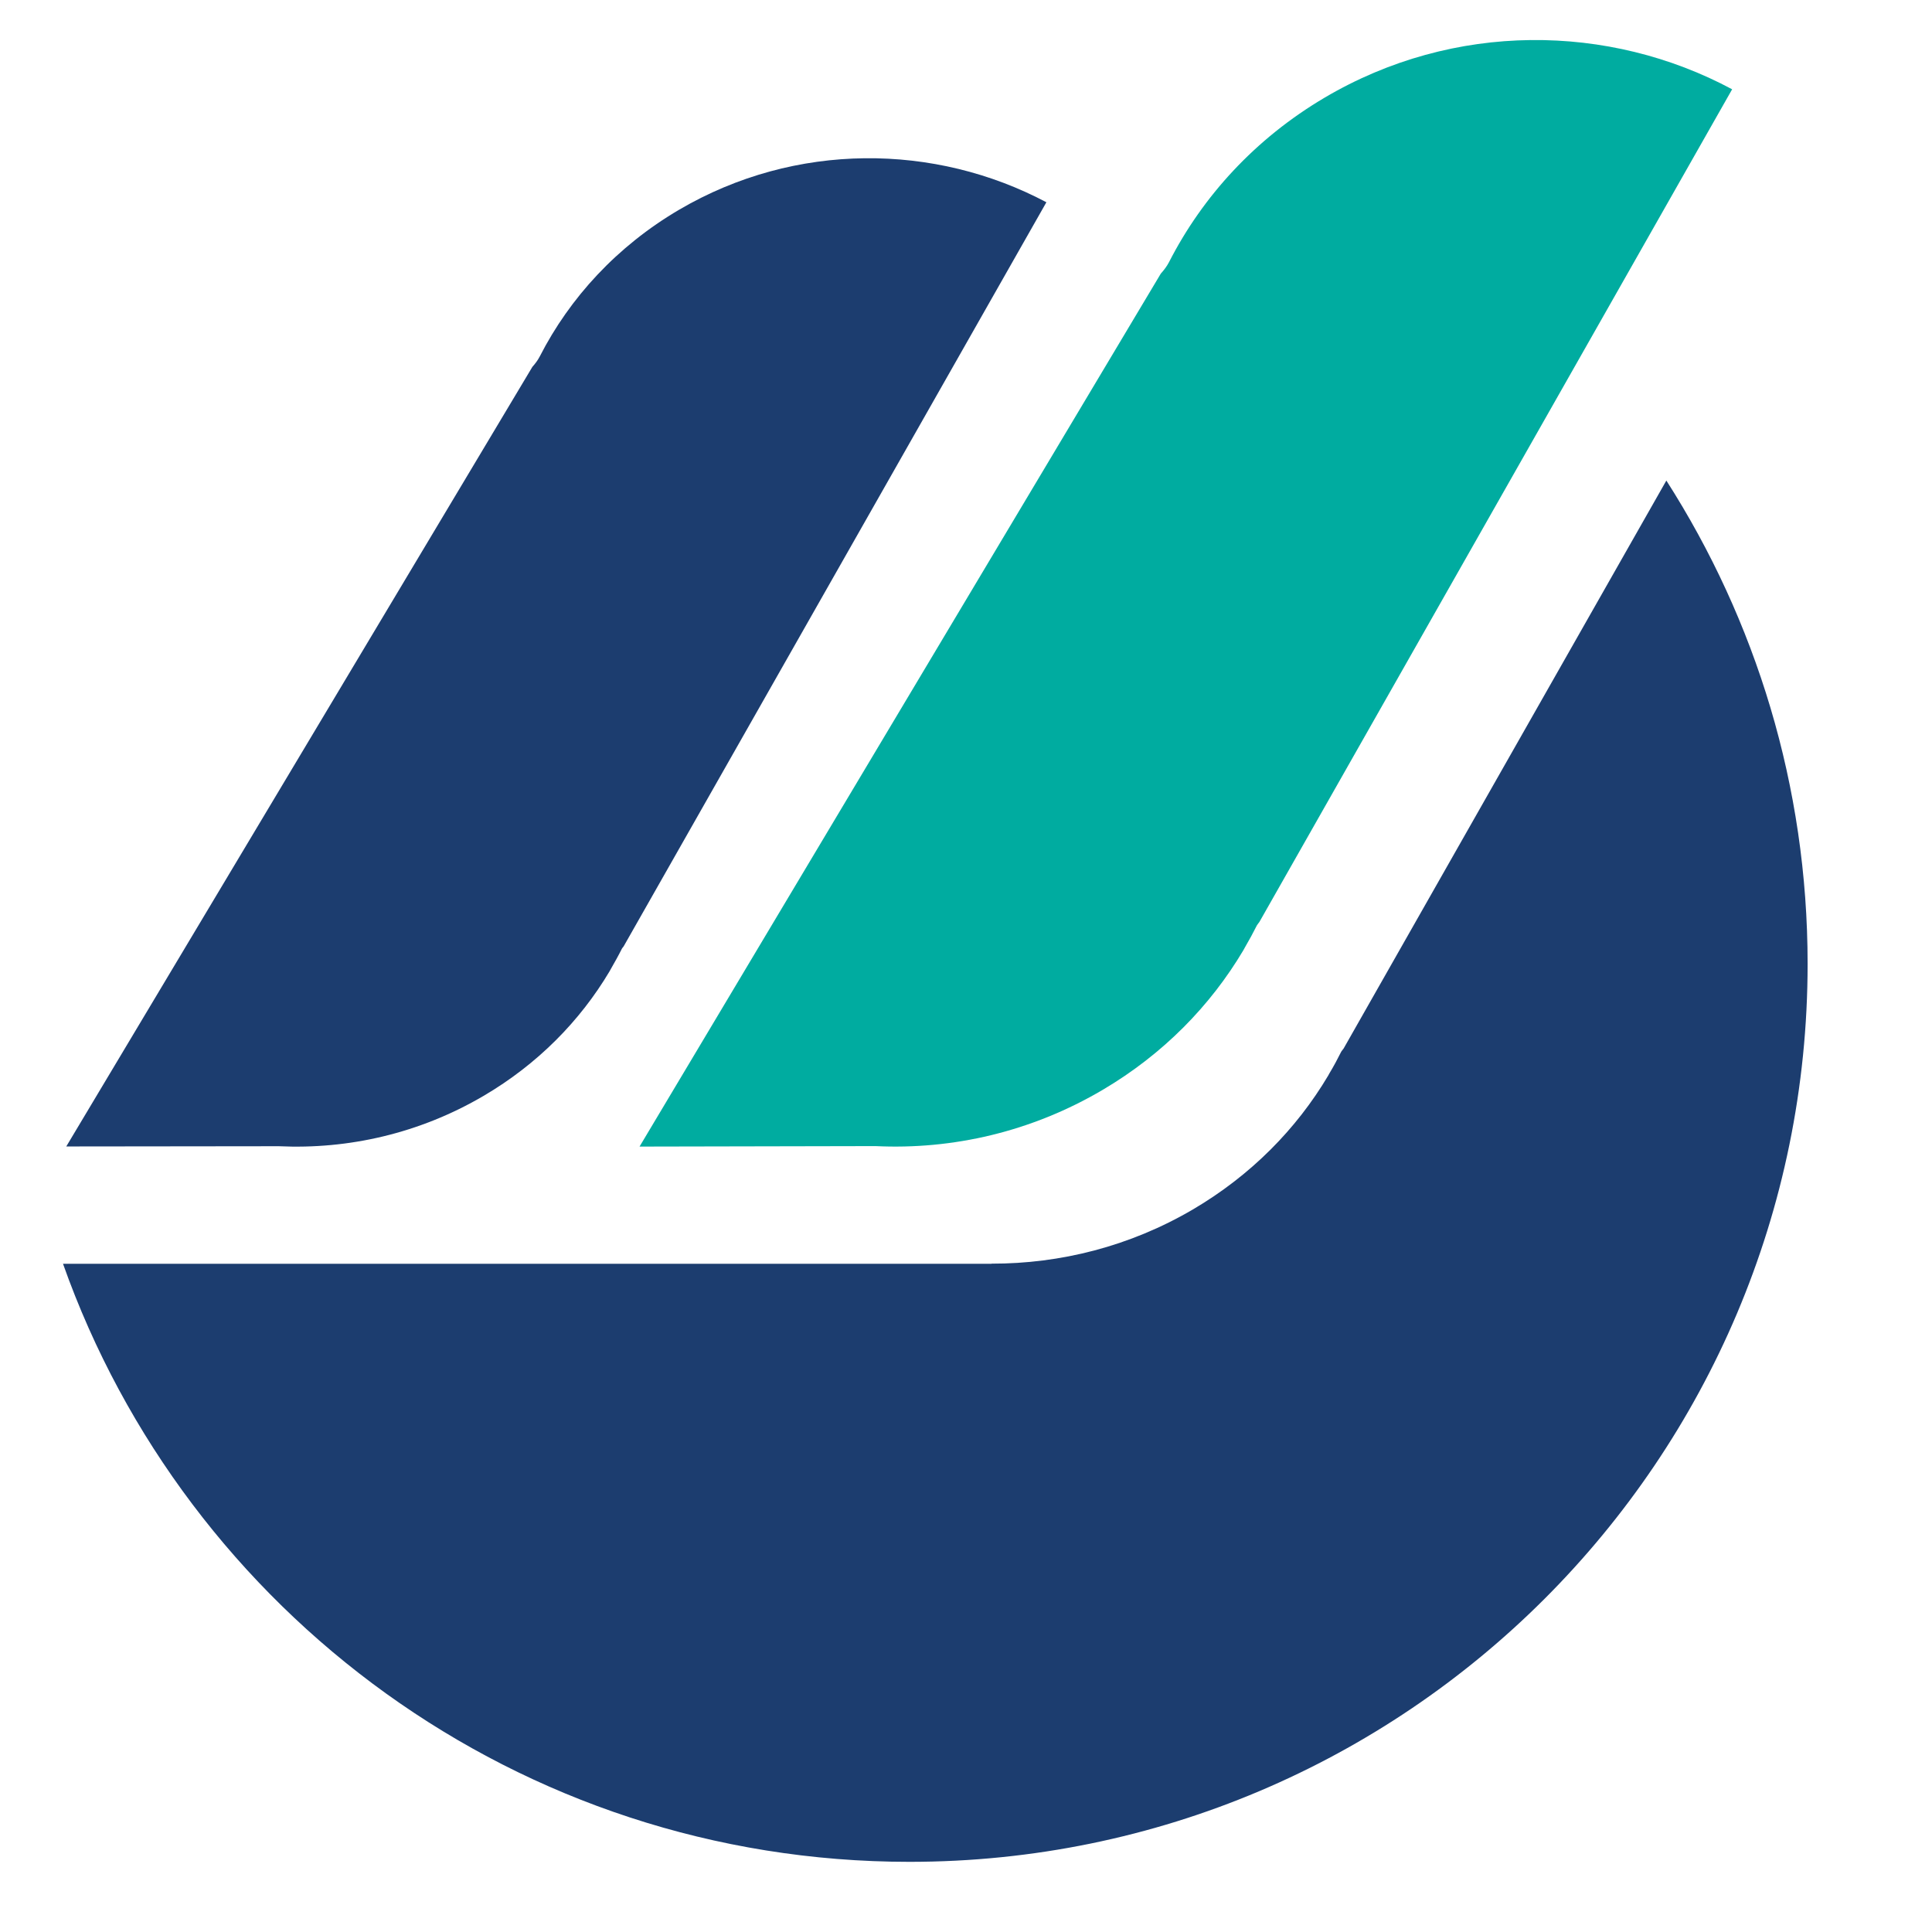
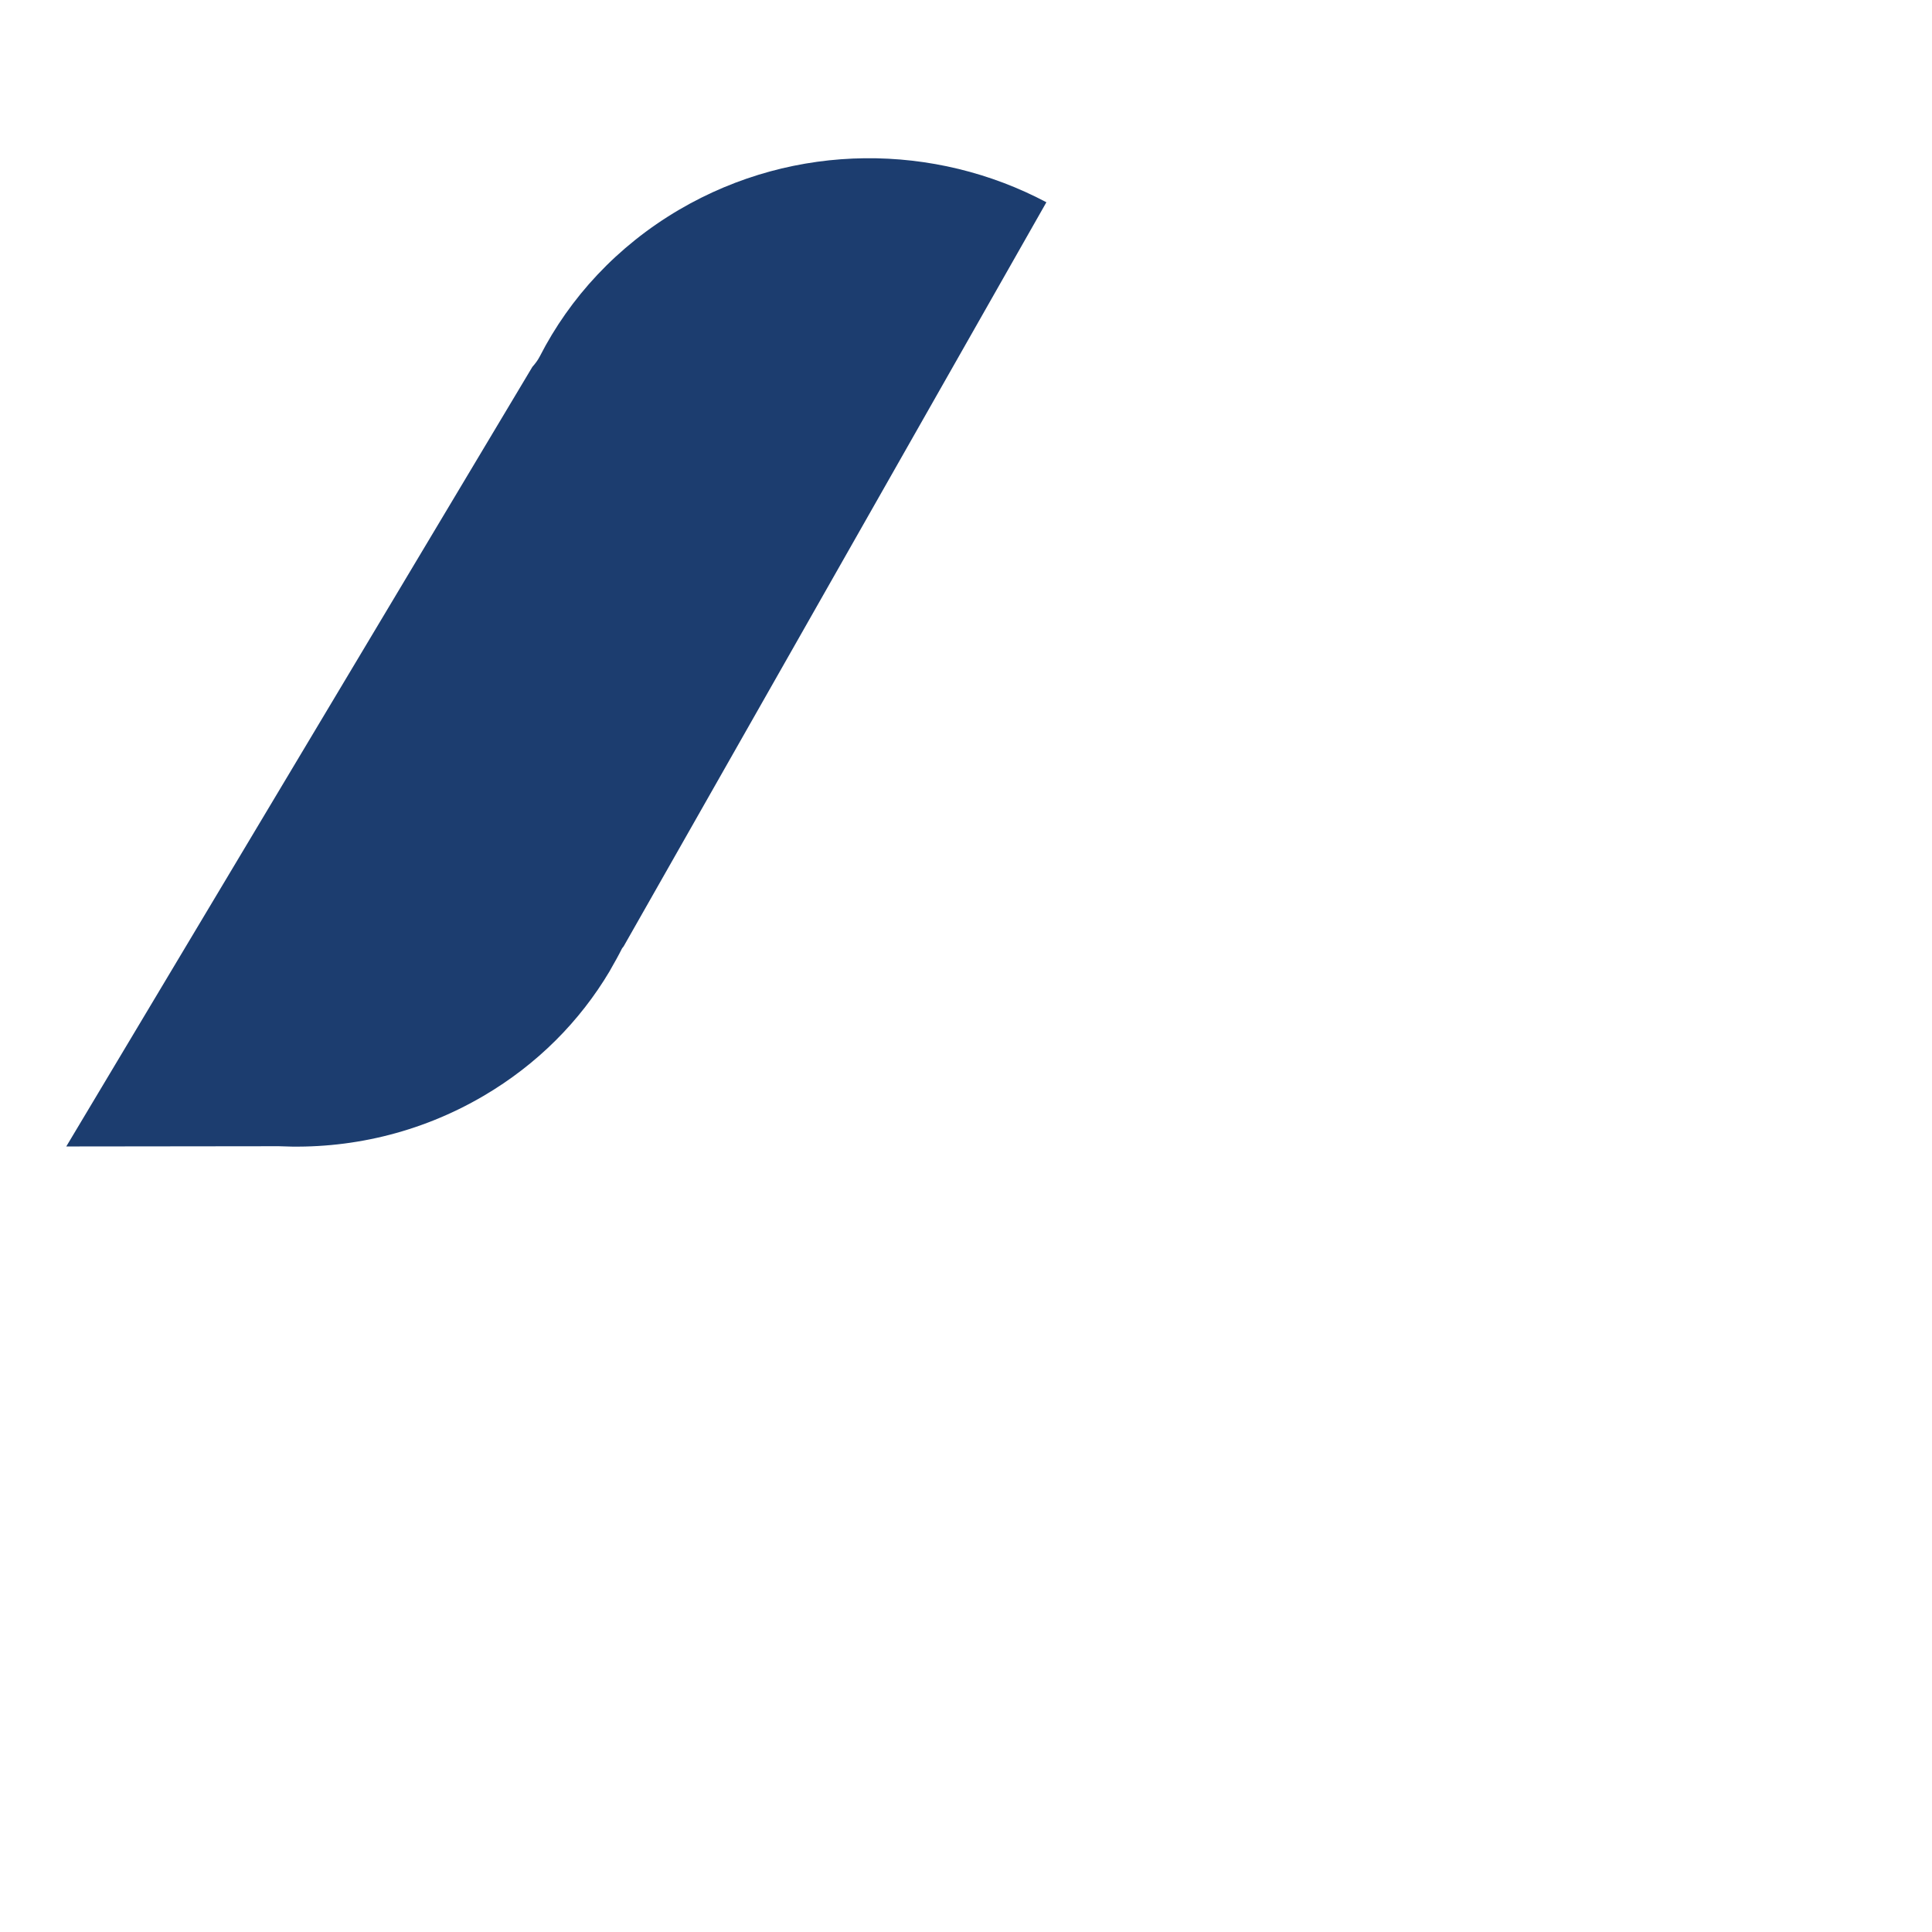
<svg xmlns="http://www.w3.org/2000/svg" xmlns:ns1="http://www.inkscape.org/namespaces/inkscape" xmlns:ns2="http://sodipodi.sourceforge.net/DTD/sodipodi-0.dtd" width="20mm" height="20mm" viewBox="0 0 20 20" version="1.1" id="svg3767" ns1:version="0.92.4 (5da689c313, 2019-01-14)" ns2:docname="avatar-demarches-plaisance-net.svg">
  <defs id="defs3761" />
  <ns2:namedview id="base" pagecolor="#ffffff" bordercolor="#666666" borderopacity="1.0" ns1:pageopacity="0.0" ns1:pageshadow="2" ns1:zoom="7.9195959" ns1:cx="80.212261" ns1:cy="44.152621" ns1:document-units="mm" ns1:current-layer="layer1" showgrid="false" ns1:window-width="2400" ns1:window-height="1271" ns1:window-x="4491" ns1:window-y="41" ns1:window-maximized="1" />
  <g ns1:label="Calque 1" ns1:groupmode="layer" id="layer1" transform="translate(0,-277)">
    <g style="clip-rule:evenodd;fill-rule:evenodd;stroke-linejoin:round;stroke-miterlimit:2" id="g13" transform="matrix(-1.252,0,0,-1.252,27.122,313.828)">
-       <path ns1:connector-curvature="0" id="path11" style="fill:#1c3d6f;fill-rule:nonzero" d="m 10.554,20.745 c 0.006,-0.009 0.014,-0.016 0.019,-0.025 0.03,-0.06 0.062,-0.12 0.097,-0.178 l 0.011,-0.02 c 0.262,-0.441 0.639,-0.825 1.119,-1.107 0.522,-0.306 1.097,-0.449 1.664,-0.448 v -10e-4 h 7.678 c -1.021,-2.881 -3.768,-4.945 -6.999,-4.945 -4.101,0 -7.426,3.324 -7.426,7.425 0,1.472 0.43,2.842 1.168,3.996 z" />
-     </g>
+       </g>
    <g style="clip-rule:evenodd;fill-rule:evenodd;stroke-linejoin:round;stroke-miterlimit:2" id="g17" transform="matrix(-1.252,0,0,-1.252,27.122,313.828)">
-       <path ns1:connector-curvature="0" id="path15" style="fill:#1c3d6f;fill-rule:nonzero" d="m 13.011,27.743 c 0.92,0.488 2.074,0.503 3.037,-0.062 0.514,-0.302 0.904,-0.728 1.152,-1.213 0.016,-0.031 0.037,-0.059 0.061,-0.086 l 3.854,-6.446 -1.757,0.002 c -0.575,-0.027 -1.163,0.105 -1.693,0.416 -0.447,0.262 -0.798,0.62 -1.042,1.03 l -0.011,0.02 c -0.031,0.054 -0.062,0.109 -0.09,0.165 -0.004,0.009 -0.012,0.015 -0.017,0.024 z" />
+       <path ns1:connector-curvature="0" id="path15" style="fill:#1c3d6f;fill-rule:nonzero" d="m 13.011,27.743 c 0.92,0.488 2.074,0.503 3.037,-0.062 0.514,-0.302 0.904,-0.728 1.152,-1.213 0.016,-0.031 0.037,-0.059 0.061,-0.086 l 3.854,-6.446 -1.757,0.002 c -0.575,-0.027 -1.163,0.105 -1.693,0.416 -0.447,0.262 -0.798,0.62 -1.042,1.03 l -0.011,0.02 c -0.031,0.054 -0.062,0.109 -0.09,0.165 -0.004,0.009 -0.012,0.015 -0.017,0.024 " />
    </g>
    <g style="clip-rule:evenodd;fill-rule:evenodd;stroke-linejoin:round;stroke-miterlimit:2" id="g21" transform="matrix(-1.252,0,0,-1.252,27.122,313.828)">
-       <path ns1:connector-curvature="0" id="path19" style="fill:#00aca0;fill-rule:nonzero" d="m 7.341,28.677 c 1.018,0.546 2.3,0.563 3.371,-0.07 0.572,-0.338 1.007,-0.815 1.285,-1.359 0.018,-0.035 0.042,-0.066 0.068,-0.095 l 4.31,-7.218 -1.95,0.004 c -0.638,-0.031 -1.292,0.118 -1.881,0.466 -0.498,0.294 -0.889,0.694 -1.162,1.154 l -0.012,0.022 c -0.035,0.06 -0.069,0.122 -0.1,0.184 -0.006,0.01 -0.014,0.018 -0.02,0.027 z" />
-     </g>
+       </g>
  </g>
</svg>